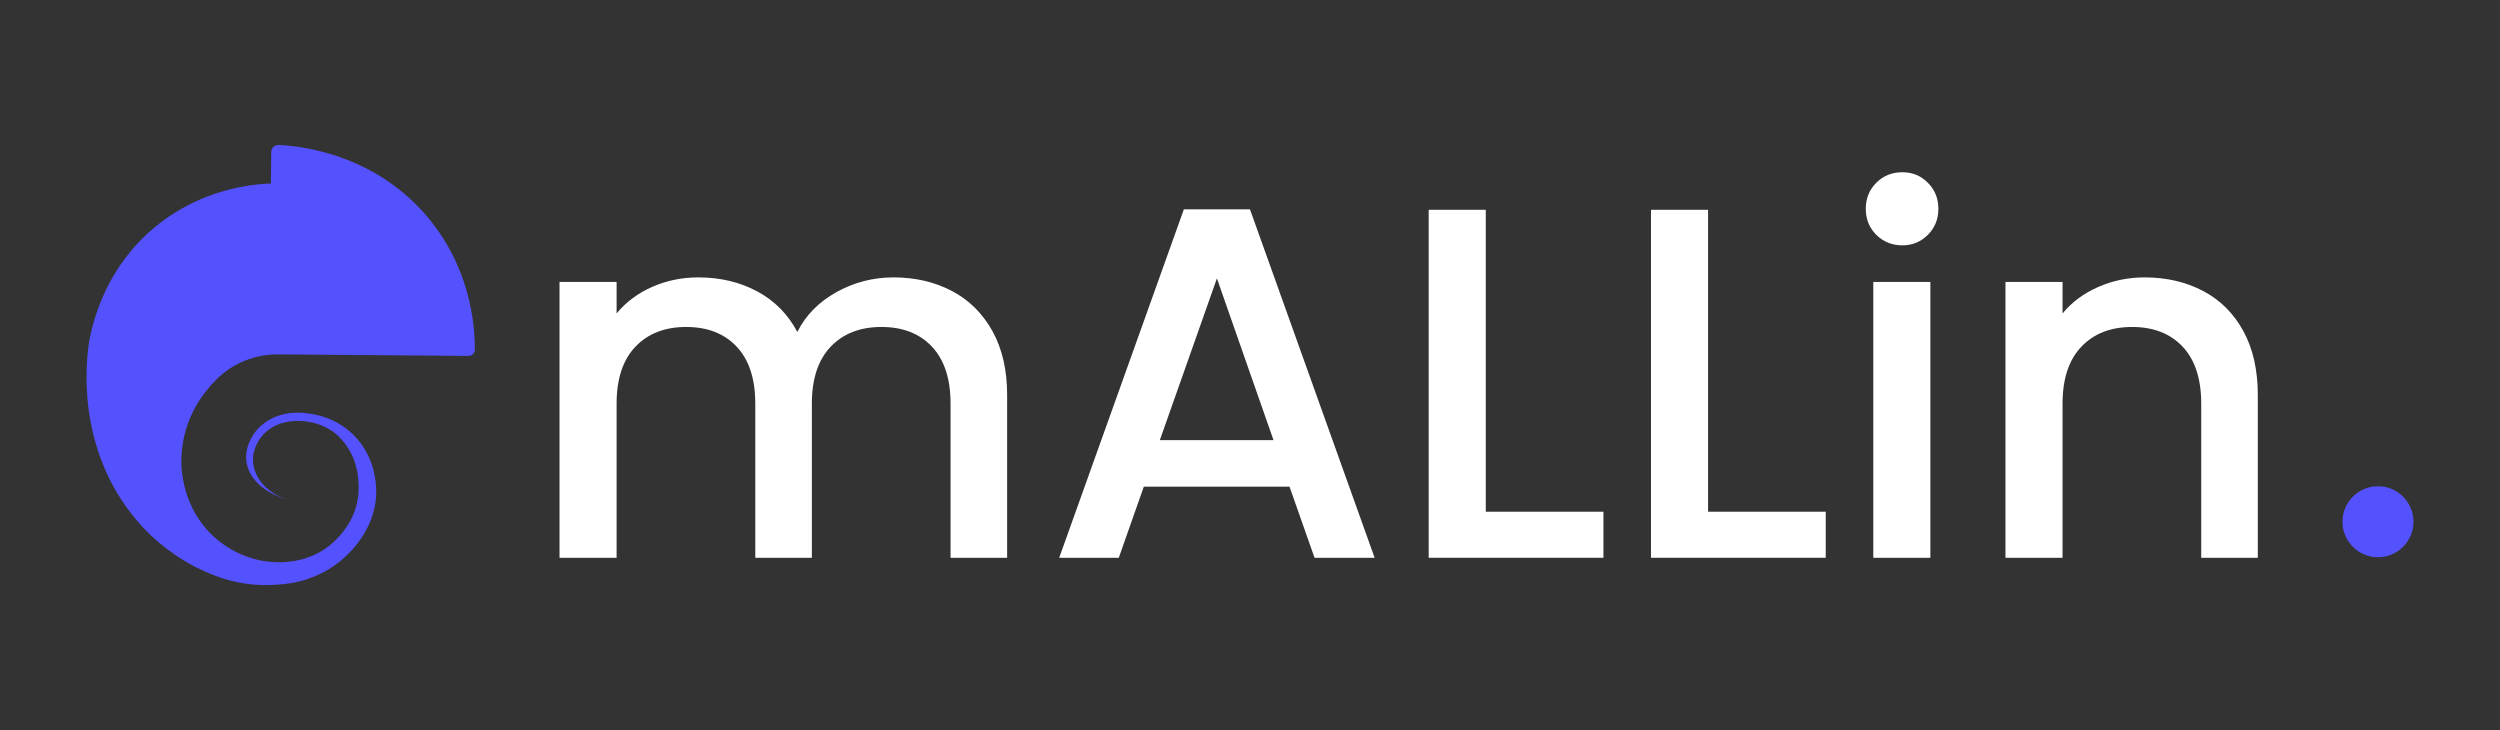
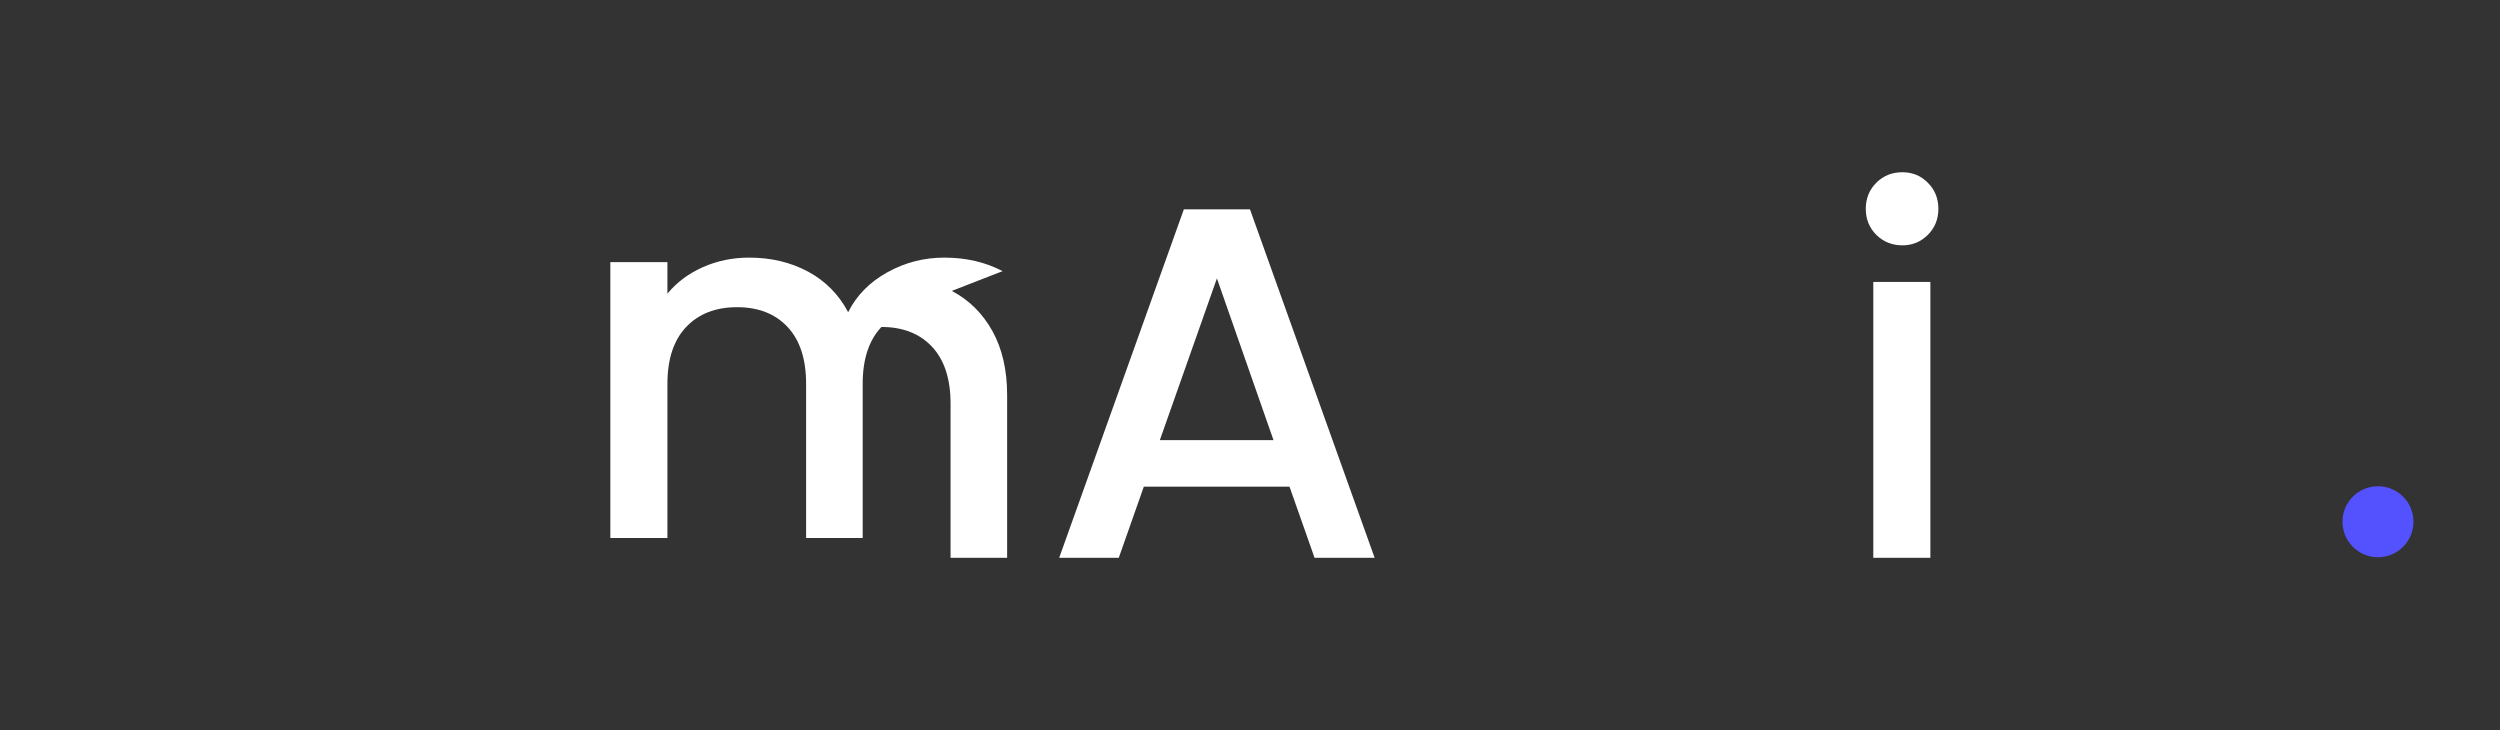
<svg xmlns="http://www.w3.org/2000/svg" id="Camada_1" viewBox="0 0 3267 954">
  <rect x="0" y="0" width="3267" height="954" fill="#333333" stroke="none" />
  <defs>
    <style>
      .cls-1 {
        fill: #5452fe;
      }

      .cls-2 {
        fill: #fff;
      }
    </style>
  </defs>
  <g>
-     <path class="cls-2" d="M1243.82,380.17c22.46,11.78,40.12,29.23,53,52.34,12.86,23.12,19.3,51.03,19.3,83.75v212.65h-73.93v-201.52c0-32.27-8.08-57.03-24.21-74.26-16.14-17.23-38.17-25.85-66.09-25.85s-50.05,8.62-66.41,25.85c-16.36,17.24-24.54,41.99-24.54,74.26v201.52h-73.93v-201.52c0-32.27-8.08-57.03-24.21-74.26-16.14-17.23-38.17-25.85-66.08-25.85s-50.06,8.62-66.41,25.85c-16.36,17.24-24.53,41.99-24.53,74.26v201.52h-74.59v-360.52h74.59v41.22c12.2-14.82,27.69-26.39,46.45-34.68,18.75-8.28,38.82-12.43,60.19-12.43,28.79,0,54.52,6.11,77.21,18.32,22.68,12.22,40.13,29.88,52.34,53,10.9-21.81,27.91-39.15,51.03-52.02,23.12-12.86,47.98-19.3,74.59-19.3,28.35,0,53.76,5.89,76.23,17.67Z" />
+     <path class="cls-2" d="M1243.82,380.17c22.46,11.78,40.12,29.23,53,52.34,12.86,23.12,19.3,51.03,19.3,83.75v212.65h-73.93v-201.52c0-32.27-8.08-57.03-24.21-74.26-16.14-17.23-38.17-25.85-66.09-25.85c-16.36,17.24-24.54,41.99-24.54,74.26v201.52h-73.93v-201.52c0-32.27-8.08-57.03-24.21-74.26-16.14-17.23-38.17-25.85-66.08-25.85s-50.06,8.62-66.41,25.85c-16.36,17.24-24.53,41.99-24.53,74.26v201.52h-74.59v-360.52h74.59v41.22c12.2-14.82,27.69-26.39,46.45-34.68,18.75-8.28,38.82-12.43,60.19-12.43,28.79,0,54.52,6.11,77.21,18.32,22.68,12.22,40.13,29.88,52.34,53,10.9-21.81,27.91-39.15,51.03-52.02,23.12-12.86,47.98-19.3,74.59-19.3,28.35,0,53.76,5.89,76.23,17.67Z" />
    <path class="cls-2" d="M1685.13,636h-190.4l-32.71,92.91h-77.86l162.92-455.39h86.37l162.92,455.39h-78.52l-32.71-92.91ZM1664.2,575.14l-73.93-211.34-74.59,211.34h148.52Z" />
-     <path class="cls-2" d="M1941.61,668.71h153.76v60.19h-228.35v-454.73h74.59v394.54Z" />
-     <path class="cls-2" d="M2232.11,668.71h153.76v60.19h-228.35v-454.73h74.59v394.54Z" />
    <path class="cls-2" d="M2451.94,306.88c-9.16-9.16-13.74-20.5-13.74-34.02s4.58-24.86,13.74-34.03c9.16-9.16,20.5-13.74,34.02-13.74s24.21,4.58,33.37,13.74,13.74,20.51,13.74,34.03-4.58,24.86-13.74,34.02c-9.16,9.16-20.28,13.74-33.37,13.74s-24.86-4.58-34.02-13.74ZM2522.61,368.39v360.52h-74.59v-360.52h74.59Z" />
-     <path class="cls-2" d="M2878.86,380.17c22.46,11.78,40.02,29.23,52.67,52.34,12.65,23.12,18.97,51.03,18.97,83.75v212.65h-73.93v-201.52c0-32.27-8.08-57.03-24.21-74.26-16.14-17.23-38.17-25.85-66.08-25.85s-50.06,8.62-66.41,25.85c-16.36,17.24-24.53,41.99-24.53,74.26v201.52h-74.59v-360.52h74.59v41.22c12.2-14.82,27.8-26.39,46.78-34.68,18.97-8.28,39.14-12.43,60.52-12.43,28.35,0,53.76,5.89,76.22,17.67Z" />
  </g>
  <circle class="cls-1" cx="3107.54" cy="681.8" r="46.39" />
-   <path class="cls-1" d="M612.12,465.08c4.63.04,8.38-3.61,8.41-8.15.19-29.69-4.84-108.77-65.64-177.74-67.87-76.98-158.29-88.12-190.47-89.75-5.36-.27-9.84,3.9-9.91,9.16l-.53,41.21c-21.99.76-89.32,5.89-150.78,56.35-63.6,52.22-79.95,119.37-85.27,142.72,0,0-24.24,106.42,35.57,206.08,14.13,23.55,30.87,41.61,32.76,43.63,29.85,31.92,60.44,47.99,71.1,53.26,11.71,5.78,35.59,17.35,65.96,21.22,24.16,3.08,45.99.47,49.76,0,3.73-.47,6.79-.95,8.29-1.22,14.96-2.63,42.48-9.93,67.22-31.98,7.78-6.93,43.82-39.02,43.04-89.26-.2-12.73-3.14-46.16-29.94-72.52-18.47-18.17-39.4-24.04-48.65-26.03-8.47-1.82-39.74-8.55-65.49,9.3-3.69,2.56-12.46,8.79-18.71,20.45-2.84,5.31-10.51,19.38-5.61,37.19,8.58,31.21,46.84,42.4,51.55,43.51.15.03.27.06.35.08-25.57-7.78-43.06-27.53-44.42-49.16-1.17-18.57,9.97-31.87,13.1-35.33,21.12-23.34,61.05-22.12,86.08-7.44,10.96,6.43,17.32,14.42,20.58,18.6,18.8,24.07,18.41,52.45,18.2,60.45-.08,2.96-.27,5.12-.32,5.67-3.47,43.62-38.49,68.38-43.37,71.71-.66.45-1.95,1.3-3.65,2.36-31.45,19.59-65.81,15.21-74.86,13.96-6.16-.84-37.67-5.66-66.28-31.43-27.97-25.2-36.18-55.14-38.88-65.57-13.52-52.1,8.32-94.56,14.42-105.18,8.14-14.15,17.47-25.78,26.91-35.22,21.31-21.31,50.41-33.12,80.63-32.88l248.85,1.94Z" />
</svg>